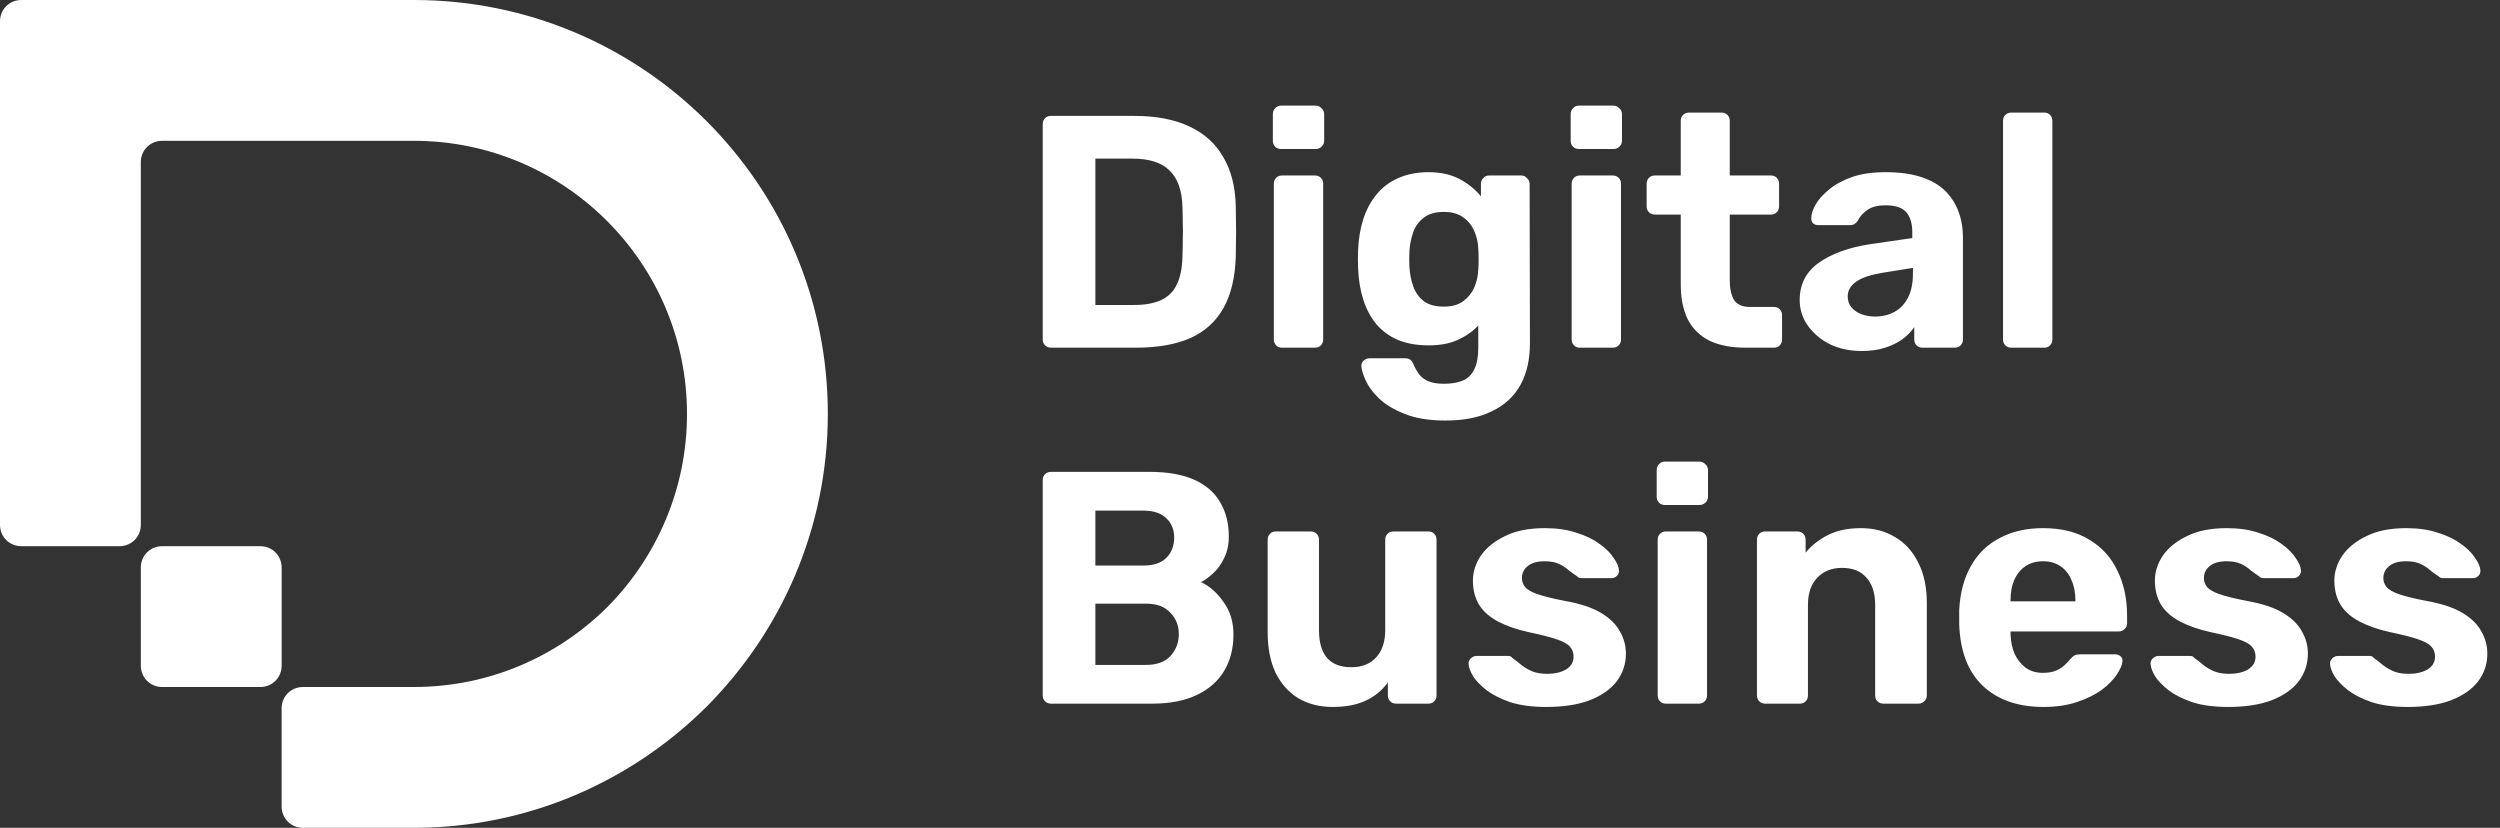
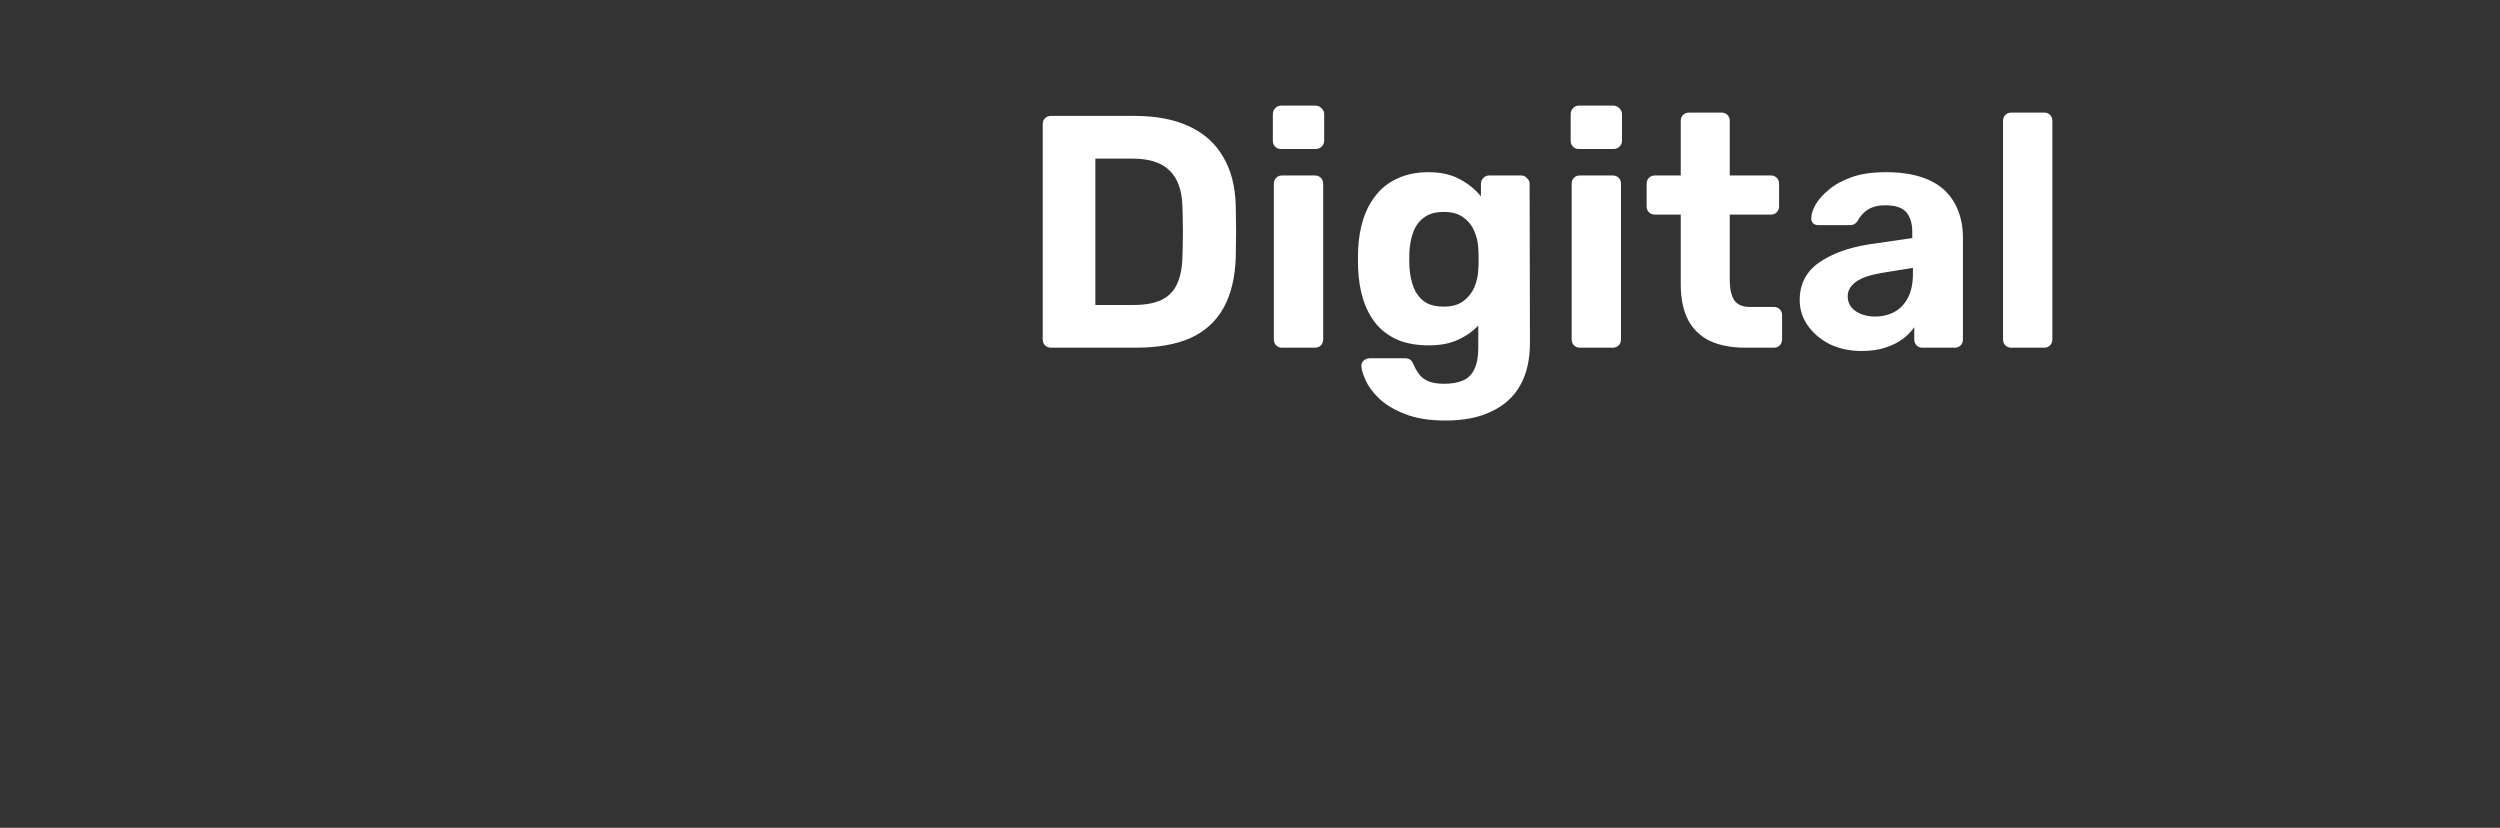
<svg xmlns="http://www.w3.org/2000/svg" width="302" height="100" viewBox="0 0 302 100" fill="none">
  <rect x="0" y="0" width="302" height="100" fill="#333333" stroke="none" />
  <path d="M126.961 42C126.668 42 126.428 41.907 126.241 41.72C126.054 41.533 125.961 41.293 125.961 41V15C125.961 14.707 126.054 14.466 126.241 14.28C126.428 14.093 126.668 14 126.961 14H137.001C139.668 14 141.894 14.427 143.681 15.28C145.468 16.107 146.828 17.333 147.761 18.96C148.721 20.56 149.228 22.547 149.281 24.92C149.308 26.093 149.321 27.12 149.321 28C149.321 28.88 149.308 29.893 149.281 31.04C149.201 33.52 148.708 35.573 147.801 37.2C146.894 38.827 145.561 40.04 143.801 40.84C142.041 41.613 139.841 42 137.201 42H126.961ZM132.321 36.84H137.001C138.334 36.84 139.428 36.64 140.281 36.24C141.134 35.84 141.761 35.213 142.161 34.36C142.588 33.48 142.814 32.346 142.841 30.96C142.868 30.186 142.881 29.493 142.881 28.88C142.908 28.267 142.908 27.653 142.881 27.04C142.881 26.427 142.868 25.747 142.841 25C142.788 23 142.268 21.533 141.281 20.6C140.321 19.64 138.828 19.16 136.801 19.16H132.321V36.84ZM154.84 42C154.574 42 154.347 41.907 154.16 41.72C153.974 41.533 153.88 41.293 153.88 41V22.2C153.88 21.907 153.974 21.666 154.16 21.48C154.347 21.293 154.574 21.2 154.84 21.2H158.84C159.134 21.2 159.374 21.293 159.56 21.48C159.747 21.666 159.84 21.907 159.84 22.2V41C159.84 41.293 159.747 41.533 159.56 41.72C159.374 41.907 159.134 42 158.84 42H154.84ZM154.72 18C154.454 18 154.227 17.907 154.04 17.72C153.854 17.533 153.76 17.293 153.76 17V13.8C153.76 13.507 153.854 13.267 154.04 13.08C154.227 12.867 154.454 12.76 154.72 12.76H158.92C159.214 12.76 159.454 12.867 159.64 13.08C159.854 13.267 159.96 13.507 159.96 13.8V17C159.96 17.293 159.854 17.533 159.64 17.72C159.454 17.907 159.214 18 158.92 18H154.72ZM174.617 50.8C172.644 50.8 171.004 50.533 169.697 50C168.39 49.493 167.35 48.867 166.577 48.12C165.83 47.4 165.297 46.68 164.977 45.96C164.657 45.24 164.484 44.68 164.457 44.28C164.43 43.986 164.524 43.746 164.737 43.56C164.95 43.373 165.19 43.28 165.457 43.28H169.737C169.977 43.28 170.177 43.333 170.337 43.44C170.524 43.573 170.67 43.786 170.777 44.08C170.91 44.4 171.097 44.733 171.337 45.08C171.577 45.453 171.937 45.76 172.417 46C172.924 46.24 173.59 46.36 174.417 46.36C175.35 46.36 176.124 46.227 176.737 45.96C177.35 45.693 177.804 45.24 178.097 44.6C178.417 43.96 178.577 43.093 178.577 42V39.32C177.937 40.013 177.124 40.587 176.137 41.04C175.177 41.493 173.99 41.72 172.577 41.72C171.19 41.72 169.964 41.507 168.897 41.08C167.857 40.627 166.99 40 166.297 39.2C165.604 38.373 165.07 37.386 164.697 36.24C164.324 35.093 164.11 33.8 164.057 32.36C164.03 31.64 164.03 30.933 164.057 30.24C164.11 28.853 164.324 27.587 164.697 26.44C165.07 25.293 165.604 24.306 166.297 23.48C166.99 22.627 167.857 21.973 168.897 21.52C169.964 21.04 171.19 20.8 172.577 20.8C174.044 20.8 175.297 21.08 176.337 21.64C177.377 22.2 178.23 22.893 178.897 23.72V22.2C178.897 21.933 178.99 21.706 179.177 21.52C179.364 21.306 179.59 21.2 179.857 21.2H183.777C184.044 21.2 184.27 21.306 184.457 21.52C184.67 21.706 184.777 21.933 184.777 22.2L184.817 41.44C184.817 43.44 184.43 45.133 183.657 46.52C182.884 47.907 181.737 48.96 180.217 49.68C178.724 50.426 176.857 50.8 174.617 50.8ZM174.417 37.04C175.377 37.04 176.15 36.827 176.737 36.4C177.35 35.947 177.804 35.386 178.097 34.72C178.39 34.026 178.55 33.306 178.577 32.56C178.604 32.267 178.617 31.853 178.617 31.32C178.617 30.76 178.604 30.333 178.577 30.04C178.55 29.293 178.39 28.587 178.097 27.92C177.804 27.227 177.35 26.666 176.737 26.24C176.15 25.813 175.377 25.6 174.417 25.6C173.404 25.6 172.604 25.826 172.017 26.28C171.43 26.706 171.004 27.28 170.737 28C170.47 28.72 170.31 29.506 170.257 30.36C170.23 31 170.23 31.627 170.257 32.24C170.31 33.12 170.47 33.92 170.737 34.64C171.004 35.36 171.43 35.947 172.017 36.4C172.604 36.827 173.404 37.04 174.417 37.04ZM190.817 42C190.55 42 190.324 41.907 190.137 41.72C189.95 41.533 189.857 41.293 189.857 41V22.2C189.857 21.907 189.95 21.666 190.137 21.48C190.324 21.293 190.55 21.2 190.817 21.2H194.817C195.11 21.2 195.35 21.293 195.537 21.48C195.724 21.666 195.817 21.907 195.817 22.2V41C195.817 41.293 195.724 41.533 195.537 41.72C195.35 41.907 195.11 42 194.817 42H190.817ZM190.697 18C190.43 18 190.204 17.907 190.017 17.72C189.83 17.533 189.737 17.293 189.737 17V13.8C189.737 13.507 189.83 13.267 190.017 13.08C190.204 12.867 190.43 12.76 190.697 12.76H194.897C195.19 12.76 195.43 12.867 195.617 13.08C195.83 13.267 195.937 13.507 195.937 13.8V17C195.937 17.293 195.83 17.533 195.617 17.72C195.43 17.907 195.19 18 194.897 18H190.697ZM210.834 42C209.18 42 207.767 41.733 206.594 41.2C205.42 40.64 204.527 39.786 203.914 38.64C203.327 37.493 203.034 36.053 203.034 34.32V25.92H199.914C199.62 25.92 199.38 25.826 199.194 25.64C199.007 25.453 198.914 25.213 198.914 24.92V22.2C198.914 21.907 199.007 21.666 199.194 21.48C199.38 21.293 199.62 21.2 199.914 21.2H203.034V14.6C203.034 14.306 203.127 14.066 203.313 13.88C203.527 13.693 203.767 13.6 204.034 13.6H207.954C208.247 13.6 208.487 13.693 208.674 13.88C208.86 14.066 208.954 14.306 208.954 14.6V21.2H213.954C214.22 21.2 214.447 21.293 214.634 21.48C214.82 21.666 214.914 21.907 214.914 22.2V24.92C214.914 25.213 214.82 25.453 214.634 25.64C214.447 25.826 214.22 25.92 213.954 25.92H208.954V33.84C208.954 34.853 209.127 35.653 209.474 36.24C209.847 36.8 210.487 37.08 211.394 37.08H214.314C214.58 37.08 214.807 37.173 214.994 37.36C215.18 37.547 215.274 37.773 215.274 38.04V41C215.274 41.293 215.18 41.533 214.994 41.72C214.807 41.907 214.58 42 214.314 42H210.834ZM224.883 42.4C223.47 42.4 222.203 42.133 221.083 41.6C219.963 41.04 219.07 40.293 218.403 39.36C217.737 38.426 217.403 37.386 217.403 36.24C217.403 34.346 218.163 32.853 219.683 31.76C221.23 30.666 223.257 29.92 225.763 29.52L231.003 28.76V28.04C231.003 27 230.763 26.2 230.283 25.64C229.803 25.08 228.963 24.8 227.763 24.8C226.883 24.8 226.177 24.973 225.643 25.32C225.11 25.666 224.697 26.12 224.403 26.68C224.19 27.026 223.883 27.2 223.483 27.2H219.683C219.39 27.2 219.163 27.12 219.003 26.96C218.843 26.773 218.777 26.56 218.803 26.32C218.803 25.866 218.977 25.333 219.323 24.72C219.67 24.107 220.203 23.506 220.923 22.92C221.643 22.306 222.563 21.8 223.683 21.4C224.803 21 226.177 20.8 227.803 20.8C229.483 20.8 230.923 21 232.123 21.4C233.323 21.8 234.283 22.36 235.003 23.08C235.723 23.8 236.257 24.64 236.603 25.6C236.95 26.533 237.123 27.547 237.123 28.64V41C237.123 41.293 237.03 41.533 236.843 41.72C236.657 41.907 236.417 42 236.123 42H232.203C231.937 42 231.71 41.907 231.523 41.72C231.337 41.533 231.243 41.293 231.243 41V39.52C230.897 40.026 230.43 40.507 229.843 40.96C229.257 41.386 228.55 41.733 227.723 42C226.923 42.267 225.977 42.4 224.883 42.4ZM226.483 38.24C227.363 38.24 228.15 38.053 228.843 37.68C229.537 37.306 230.083 36.733 230.483 35.96C230.883 35.187 231.083 34.213 231.083 33.04V32.36L227.363 32.96C225.923 33.2 224.87 33.56 224.203 34.04C223.537 34.52 223.203 35.106 223.203 35.8C223.203 36.306 223.35 36.746 223.643 37.12C223.963 37.493 224.377 37.773 224.883 37.96C225.39 38.147 225.923 38.24 226.483 38.24ZM242.966 42C242.673 42 242.433 41.907 242.246 41.72C242.06 41.533 241.966 41.293 241.966 41V14.6C241.966 14.306 242.06 14.066 242.246 13.88C242.433 13.693 242.673 13.6 242.966 13.6H246.966C247.233 13.6 247.46 13.693 247.646 13.88C247.833 14.066 247.926 14.306 247.926 14.6V41C247.926 41.293 247.833 41.533 247.646 41.72C247.46 41.907 247.233 42 246.966 42H242.966Z" fill="white" />
-   <path d="M126.961 85C126.668 85 126.428 84.906 126.241 84.72C126.054 84.533 125.961 84.293 125.961 84V58C125.961 57.706 126.054 57.467 126.241 57.28C126.428 57.093 126.668 57 126.961 57H138.841C141.054 57 142.868 57.32 144.281 57.96C145.694 58.6 146.734 59.507 147.401 60.68C148.094 61.853 148.441 63.227 148.441 64.8C148.441 65.787 148.254 66.653 147.881 67.4C147.534 68.147 147.094 68.76 146.561 69.24C146.054 69.72 145.561 70.08 145.081 70.32C146.121 70.8 147.028 71.6 147.801 72.72C148.601 73.813 149.001 75.12 149.001 76.64C149.001 78.32 148.628 79.787 147.881 81.04C147.134 82.293 146.028 83.266 144.561 83.96C143.094 84.653 141.308 85 139.201 85H126.961ZM132.321 80.32H138.441C139.748 80.32 140.734 79.96 141.401 79.24C142.068 78.493 142.401 77.613 142.401 76.6C142.401 75.56 142.054 74.693 141.361 74C140.694 73.28 139.721 72.92 138.441 72.92H132.321V80.32ZM132.321 68.32H138.081C139.334 68.32 140.268 68.013 140.881 67.4C141.521 66.76 141.841 65.947 141.841 64.96C141.841 63.973 141.521 63.187 140.881 62.6C140.268 61.986 139.334 61.68 138.081 61.68H132.321V68.32ZM160.974 85.4C159.427 85.4 158.054 85.053 156.854 84.36C155.68 83.64 154.76 82.613 154.094 81.28C153.454 79.92 153.134 78.28 153.134 76.36V65.2C153.134 64.906 153.227 64.666 153.414 64.48C153.6 64.293 153.827 64.2 154.094 64.2H158.334C158.627 64.2 158.867 64.293 159.054 64.48C159.24 64.666 159.334 64.906 159.334 65.2V76.12C159.334 79.106 160.64 80.6 163.254 80.6C164.507 80.6 165.494 80.213 166.214 79.44C166.96 78.64 167.334 77.533 167.334 76.12V65.2C167.334 64.906 167.427 64.666 167.614 64.48C167.8 64.293 168.04 64.2 168.334 64.2H172.574C172.84 64.2 173.067 64.293 173.254 64.48C173.44 64.666 173.534 64.906 173.534 65.2V84C173.534 84.293 173.44 84.533 173.254 84.72C173.067 84.906 172.84 85 172.574 85H168.654C168.36 85 168.12 84.906 167.934 84.72C167.747 84.533 167.654 84.293 167.654 84V82.44C166.96 83.4 166.067 84.133 164.974 84.64C163.88 85.147 162.547 85.4 160.974 85.4ZM186.768 85.4C185.115 85.4 183.688 85.213 182.488 84.84C181.315 84.44 180.355 83.96 179.608 83.4C178.888 82.84 178.341 82.28 177.968 81.72C177.621 81.133 177.435 80.64 177.408 80.24C177.381 79.947 177.475 79.707 177.688 79.52C177.901 79.333 178.115 79.24 178.328 79.24H182.208C182.288 79.24 182.368 79.253 182.448 79.28C182.528 79.306 182.608 79.373 182.688 79.48C183.035 79.72 183.395 80 183.768 80.32C184.141 80.613 184.568 80.867 185.048 81.08C185.555 81.293 186.181 81.4 186.928 81.4C187.808 81.4 188.555 81.227 189.168 80.88C189.781 80.507 190.088 79.987 190.088 79.32C190.088 78.84 189.941 78.44 189.648 78.12C189.381 77.8 188.861 77.507 188.088 77.24C187.315 76.973 186.168 76.68 184.648 76.36C183.208 76.04 181.981 75.613 180.968 75.08C179.955 74.546 179.195 73.88 178.688 73.08C178.181 72.253 177.928 71.266 177.928 70.12C177.928 69.08 178.248 68.08 178.888 67.12C179.555 66.16 180.528 65.373 181.808 64.76C183.088 64.12 184.688 63.8 186.608 63.8C188.075 63.8 189.355 63.986 190.448 64.36C191.568 64.707 192.501 65.16 193.248 65.72C193.995 66.253 194.555 66.813 194.928 67.4C195.328 67.96 195.541 68.453 195.568 68.88C195.595 69.147 195.515 69.373 195.328 69.56C195.141 69.746 194.928 69.84 194.688 69.84H191.128C190.995 69.84 190.875 69.826 190.768 69.8C190.661 69.746 190.568 69.68 190.488 69.6C190.168 69.386 189.835 69.147 189.488 68.88C189.168 68.587 188.781 68.333 188.328 68.12C187.875 67.906 187.288 67.8 186.568 67.8C185.688 67.8 185.008 68 184.528 68.4C184.075 68.773 183.848 69.253 183.848 69.84C183.848 70.213 183.968 70.56 184.208 70.88C184.448 71.2 184.941 71.493 185.688 71.76C186.435 72.026 187.568 72.306 189.088 72.6C190.901 72.92 192.341 73.4 193.408 74.04C194.475 74.68 195.235 75.427 195.688 76.28C196.168 77.106 196.408 78 196.408 78.96C196.408 80.213 196.035 81.333 195.288 82.32C194.541 83.28 193.448 84.04 192.008 84.6C190.595 85.133 188.848 85.4 186.768 85.4ZM201.208 85C200.941 85 200.714 84.906 200.528 84.72C200.341 84.533 200.248 84.293 200.248 84V65.2C200.248 64.906 200.341 64.666 200.528 64.48C200.714 64.293 200.941 64.2 201.208 64.2H205.208C205.501 64.2 205.741 64.293 205.928 64.48C206.114 64.666 206.208 64.906 206.208 65.2V84C206.208 84.293 206.114 84.533 205.928 84.72C205.741 84.906 205.501 85 205.208 85H201.208ZM201.088 61C200.821 61 200.594 60.907 200.408 60.72C200.221 60.533 200.128 60.293 200.128 60V56.8C200.128 56.507 200.221 56.267 200.408 56.08C200.594 55.867 200.821 55.76 201.088 55.76H205.288C205.581 55.76 205.821 55.867 206.008 56.08C206.221 56.267 206.328 56.507 206.328 56.8V60C206.328 60.293 206.221 60.533 206.008 60.72C205.821 60.907 205.581 61 205.288 61H201.088ZM213.2 85C212.933 85 212.706 84.906 212.52 84.72C212.333 84.533 212.24 84.293 212.24 84V65.2C212.24 64.906 212.333 64.666 212.52 64.48C212.706 64.293 212.933 64.2 213.2 64.2H217.12C217.413 64.2 217.653 64.293 217.84 64.48C218.026 64.666 218.12 64.906 218.12 65.2V66.76C218.813 65.906 219.706 65.2 220.8 64.64C221.893 64.08 223.226 63.8 224.8 63.8C226.373 63.8 227.746 64.16 228.92 64.88C230.12 65.573 231.053 66.6 231.72 67.96C232.413 69.293 232.76 70.92 232.76 72.84V84C232.76 84.293 232.653 84.533 232.44 84.72C232.253 84.906 232.026 85 231.76 85H227.52C227.226 85 226.986 84.906 226.8 84.72C226.613 84.533 226.52 84.293 226.52 84V73.08C226.52 71.666 226.173 70.573 225.48 69.8C224.813 69 223.826 68.6 222.52 68.6C221.266 68.6 220.266 69 219.52 69.8C218.773 70.573 218.4 71.666 218.4 73.08V84C218.4 84.293 218.306 84.533 218.12 84.72C217.933 84.906 217.706 85 217.44 85H213.2ZM246.832 85.4C243.766 85.4 241.326 84.546 239.512 82.84C237.726 81.133 236.779 78.653 236.672 75.4C236.672 75.186 236.672 74.906 236.672 74.56C236.672 74.186 236.672 73.893 236.672 73.68C236.779 71.626 237.246 69.867 238.072 68.4C238.899 66.906 240.059 65.773 241.552 65C243.046 64.2 244.792 63.8 246.792 63.8C249.032 63.8 250.899 64.266 252.392 65.2C253.912 66.106 255.046 67.36 255.792 68.96C256.566 70.533 256.952 72.347 256.952 74.4V75.32C256.952 75.587 256.846 75.813 256.632 76C256.446 76.186 256.219 76.28 255.952 76.28H242.872C242.872 76.306 242.872 76.36 242.872 76.44C242.872 76.493 242.872 76.546 242.872 76.6C242.899 77.453 243.059 78.24 243.352 78.96C243.672 79.653 244.112 80.213 244.672 80.64C245.259 81.067 245.952 81.28 246.752 81.28C247.419 81.28 247.966 81.186 248.392 81C248.819 80.813 249.166 80.587 249.432 80.32C249.726 80.053 249.939 79.826 250.072 79.64C250.312 79.373 250.499 79.213 250.632 79.16C250.792 79.08 251.032 79.04 251.352 79.04H255.512C255.779 79.04 255.992 79.12 256.152 79.28C256.339 79.413 256.419 79.613 256.392 79.88C256.366 80.306 256.139 80.84 255.712 81.48C255.312 82.093 254.712 82.707 253.912 83.32C253.112 83.906 252.112 84.4 250.912 84.8C249.739 85.2 248.379 85.4 246.832 85.4ZM242.872 72.64H250.712V72.56C250.712 71.6 250.552 70.773 250.232 70.08C249.939 69.36 249.499 68.8 248.912 68.4C248.326 68 247.619 67.8 246.792 67.8C245.966 67.8 245.259 68 244.672 68.4C244.086 68.8 243.632 69.36 243.312 70.08C243.019 70.773 242.872 71.6 242.872 72.56V72.64ZM269.151 85.4C267.497 85.4 266.071 85.213 264.871 84.84C263.697 84.44 262.737 83.96 261.991 83.4C261.271 82.84 260.724 82.28 260.351 81.72C260.004 81.133 259.817 80.64 259.791 80.24C259.764 79.947 259.857 79.707 260.071 79.52C260.284 79.333 260.497 79.24 260.711 79.24H264.591C264.671 79.24 264.751 79.253 264.831 79.28C264.911 79.306 264.991 79.373 265.071 79.48C265.417 79.72 265.777 80 266.151 80.32C266.524 80.613 266.951 80.867 267.431 81.08C267.937 81.293 268.564 81.4 269.311 81.4C270.191 81.4 270.937 81.227 271.551 80.88C272.164 80.507 272.471 79.987 272.471 79.32C272.471 78.84 272.324 78.44 272.031 78.12C271.764 77.8 271.244 77.507 270.471 77.24C269.697 76.973 268.551 76.68 267.031 76.36C265.591 76.04 264.364 75.613 263.351 75.08C262.337 74.546 261.577 73.88 261.071 73.08C260.564 72.253 260.311 71.266 260.311 70.12C260.311 69.08 260.631 68.08 261.271 67.12C261.937 66.16 262.911 65.373 264.191 64.76C265.471 64.12 267.071 63.8 268.991 63.8C270.457 63.8 271.737 63.986 272.831 64.36C273.951 64.707 274.884 65.16 275.631 65.72C276.377 66.253 276.937 66.813 277.311 67.4C277.711 67.96 277.924 68.453 277.951 68.88C277.977 69.147 277.897 69.373 277.711 69.56C277.524 69.746 277.311 69.84 277.071 69.84H273.511C273.377 69.84 273.257 69.826 273.151 69.8C273.044 69.746 272.951 69.68 272.871 69.6C272.551 69.386 272.217 69.147 271.871 68.88C271.551 68.587 271.164 68.333 270.711 68.12C270.257 67.906 269.671 67.8 268.951 67.8C268.071 67.8 267.391 68 266.911 68.4C266.457 68.773 266.231 69.253 266.231 69.84C266.231 70.213 266.351 70.56 266.591 70.88C266.831 71.2 267.324 71.493 268.071 71.76C268.817 72.026 269.951 72.306 271.471 72.6C273.284 72.92 274.724 73.4 275.791 74.04C276.857 74.68 277.617 75.427 278.071 76.28C278.551 77.106 278.791 78 278.791 78.96C278.791 80.213 278.417 81.333 277.671 82.32C276.924 83.28 275.831 84.04 274.391 84.6C272.977 85.133 271.231 85.4 269.151 85.4ZM290.83 85.4C289.177 85.4 287.75 85.213 286.55 84.84C285.377 84.44 284.417 83.96 283.67 83.4C282.95 82.84 282.404 82.28 282.03 81.72C281.684 81.133 281.497 80.64 281.47 80.24C281.444 79.947 281.537 79.707 281.75 79.52C281.964 79.333 282.177 79.24 282.39 79.24H286.27C286.35 79.24 286.43 79.253 286.51 79.28C286.59 79.306 286.67 79.373 286.75 79.48C287.097 79.72 287.457 80 287.83 80.32C288.204 80.613 288.63 80.867 289.11 81.08C289.617 81.293 290.244 81.4 290.99 81.4C291.87 81.4 292.617 81.227 293.23 80.88C293.844 80.507 294.15 79.987 294.15 79.32C294.15 78.84 294.004 78.44 293.71 78.12C293.444 77.8 292.924 77.507 292.15 77.24C291.377 76.973 290.23 76.68 288.71 76.36C287.27 76.04 286.044 75.613 285.03 75.08C284.017 74.546 283.257 73.88 282.75 73.08C282.244 72.253 281.99 71.266 281.99 70.12C281.99 69.08 282.31 68.08 282.95 67.12C283.617 66.16 284.59 65.373 285.87 64.76C287.15 64.12 288.75 63.8 290.67 63.8C292.137 63.8 293.417 63.986 294.51 64.36C295.63 64.707 296.564 65.16 297.31 65.72C298.057 66.253 298.617 66.813 298.99 67.4C299.39 67.96 299.604 68.453 299.63 68.88C299.657 69.147 299.577 69.373 299.39 69.56C299.204 69.746 298.99 69.84 298.75 69.84H295.19C295.057 69.84 294.937 69.826 294.83 69.8C294.724 69.746 294.63 69.68 294.55 69.6C294.23 69.386 293.897 69.147 293.55 68.88C293.23 68.587 292.844 68.333 292.39 68.12C291.937 67.906 291.35 67.8 290.63 67.8C289.75 67.8 289.07 68 288.59 68.4C288.137 68.773 287.91 69.253 287.91 69.84C287.91 70.213 288.03 70.56 288.27 70.88C288.51 71.2 289.004 71.493 289.75 71.76C290.497 72.026 291.63 72.306 293.15 72.6C294.964 72.92 296.404 73.4 297.47 74.04C298.537 74.68 299.297 75.427 299.75 76.28C300.23 77.106 300.47 78 300.47 78.96C300.47 80.213 300.097 81.333 299.35 82.32C298.604 83.28 297.51 84.04 296.07 84.6C294.657 85.133 292.91 85.4 290.83 85.4Z" fill="white" />
-   <path d="M100 50C100 63.814 94.381 76.289 85.361 85.361C76.289 94.381 63.814 100 50 100H36.598C35.155 100 34.021 98.866 34.021 97.423V85.567C34.021 84.124 35.155 82.99 36.598 82.99H50C59.124 82.99 67.371 79.278 73.35 73.35C79.278 67.371 82.99 59.124 82.99 50C82.99 31.804 68.196 17.01 50 17.01H19.588C18.144 17.01 17.01 18.144 17.01 19.588V63.402C17.01 64.845 15.876 65.979 14.433 65.979H2.577C1.134 65.979 0 64.845 0 63.402V2.577C0 1.134 1.134 0 2.577 0H50C77.629 0 100 22.371 100 50Z" fill="white" />
-   <path d="M34.022 68.558V80.413C34.022 81.857 32.888 82.991 31.445 82.991H19.589C18.146 82.991 17.012 81.857 17.012 80.413V68.558C17.012 67.115 18.146 65.981 19.589 65.981H31.445C32.888 65.981 34.022 67.115 34.022 68.558Z" fill="white" />
</svg>